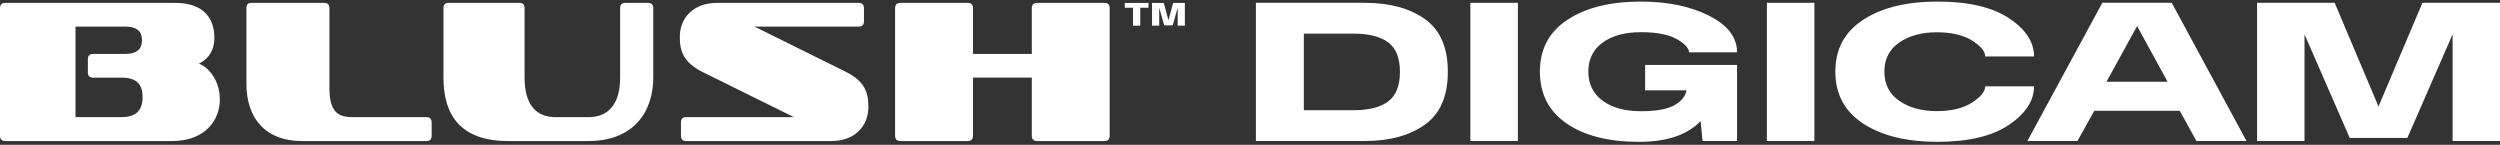
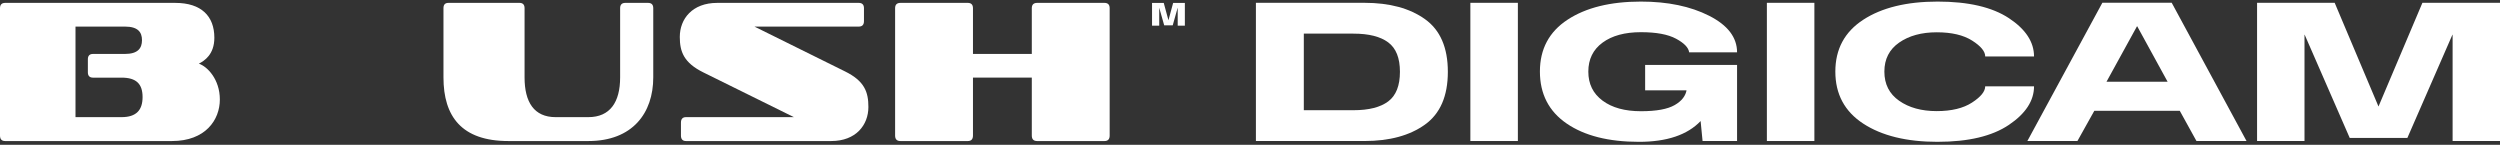
<svg xmlns="http://www.w3.org/2000/svg" fill="none" viewBox="0 0 1312 76" height="76" width="1312">
  <rect x="0" y="0" width="1312" height="76" fill="#333333" stroke="none" />
  <path fill="white" d="M659.1 74.004V1.476H716.102C729.245 1.476 739.823 4.332 747.826 10.047C755.83 15.762 759.831 24.974 759.831 37.687C759.831 50.4 755.83 59.632 747.826 65.382C739.823 71.129 729.245 74.004 716.102 74.004H659.1ZM684.241 57.837H710.297C718.355 57.837 724.434 56.295 728.537 53.217C732.637 50.138 734.687 44.963 734.687 37.691C734.687 30.419 732.637 25.306 728.537 22.247C724.434 19.185 718.355 17.651 710.297 17.651H684.241V57.837Z" />
  <path fill="white" d="M771.648 74.004V1.476H796.578V74.004H771.648Z" />
-   <path fill="white" d="M860.152 74.434C844.176 74.434 831.518 71.23 822.169 64.815C812.82 58.404 808.145 49.309 808.145 37.523C808.145 25.737 812.98 16.677 822.65 10.34C832.32 3.999 845.143 0.831 861.114 0.831C875.224 0.831 887.17 3.311 896.95 8.271C906.725 13.231 911.615 19.634 911.615 27.477H886.47C886.149 25.005 883.865 22.623 879.621 20.331C875.376 18.038 869.223 16.892 861.165 16.892C852.712 16.892 845.995 18.719 841.02 22.372C836.04 26.026 833.552 31.096 833.552 37.577C833.552 44.059 836.04 49.101 841.02 52.81C845.995 56.514 852.712 58.368 861.165 58.368C869.223 58.368 875.122 57.297 878.866 55.145C882.609 52.998 884.714 50.259 885.179 46.926V47.411H863.367V34.088H911.611V74.004H893.507L892.486 63.528C885.539 70.8 874.758 74.434 860.144 74.434H860.152Z" />
+   <path fill="white" d="M860.152 74.434C844.176 74.434 831.518 71.23 822.169 64.815C812.82 58.404 808.145 49.309 808.145 37.523C808.145 25.737 812.98 16.677 822.65 10.34C832.32 3.999 845.143 0.831 861.114 0.831C875.224 0.831 887.17 3.311 896.95 8.271C906.725 13.231 911.615 19.634 911.615 27.477H886.47C886.149 25.005 883.865 22.623 879.621 20.331C875.376 18.038 869.223 16.892 861.165 16.892C852.712 16.892 845.995 18.719 841.02 22.372C836.04 26.026 833.552 31.096 833.552 37.577C833.552 44.059 836.04 49.101 841.02 52.81C845.995 56.514 852.712 58.368 861.165 58.368C869.223 58.368 875.122 57.297 878.866 55.145C882.609 52.998 884.714 50.259 885.179 46.926V47.411H863.367V34.088H911.611V74.004H893.507L892.486 63.528C885.539 70.8 874.758 74.434 860.144 74.434Z" />
  <path fill="white" d="M927.258 74.004V1.476H952.187V74.004H927.258Z" />
  <path fill="white" d="M1016.86 74.434C1000.6 74.434 987.585 71.246 977.825 64.87C968.065 58.493 963.187 49.399 963.187 37.577C963.187 25.756 968.069 16.724 977.825 10.367C987.585 4.011 1000.6 0.831 1016.86 0.831C1033 0.831 1045.48 3.733 1054.28 9.534C1063.06 15.339 1067.46 22.036 1067.46 29.629H1041.84C1041.84 26.98 1039.55 24.203 1034.98 21.301C1030.41 18.398 1024.23 16.947 1016.42 16.947C1008.43 16.947 1001.86 18.746 996.679 22.345C991.504 25.944 988.915 31.021 988.915 37.574C988.915 44.165 991.5 49.27 996.679 52.884C1001.85 56.502 1008.42 58.31 1016.37 58.31C1024.14 58.31 1030.33 56.815 1034.93 53.823C1039.53 50.834 1041.83 47.994 1041.83 45.307H1067.46C1067.46 52.864 1063.06 59.608 1054.27 65.535C1045.48 71.465 1033 74.426 1016.85 74.426L1016.86 74.434Z" />
  <path fill="white" d="M1063.96 74.004L1103.33 1.426H1139.7L1178.98 74.008H1152.7L1143.95 58.157H1099.09L1090.23 74.008L1063.96 74.004ZM1105.48 42.898H1137.56L1121.6 13.779H1121.5L1105.49 42.898H1105.48Z" />
  <path fill="white" d="M1184.51 74.004V1.476H1225.24L1248.55 56.651H1247.91L1271.28 1.476H1312V74.004H1287.13V18.242H1287.02L1263.38 72.396H1233.14L1209.5 18.242H1209.4V74.008H1184.52L1184.51 74.004Z" />
  <path fill="white" d="M2.676 74.019C0.923 74.019 0 73.061 0 71.148V4.281C0 2.474 0.927 1.519 2.676 1.519H92.012C105.601 1.519 112.494 8.427 112.494 19.803C112.494 28.628 107.244 31.921 104.361 33.411C108.789 34.898 115.377 41.599 115.377 52.227C115.377 62.965 107.761 74.019 90.263 74.019H2.676ZM48.787 40.746C47.035 40.746 46.112 39.788 46.112 37.98V31.072C46.112 29.265 47.039 28.307 48.787 28.307H65.561C72.355 28.307 74.515 25.33 74.515 21.078C74.515 16.826 72.355 13.954 65.561 13.954H39.622V61.474H63.808C71.53 61.474 74.824 57.754 74.824 50.952C74.824 44.044 71.53 40.746 63.808 40.746H48.783H48.787Z" />
-   <path fill="white" d="M158.598 74.019C138.718 74.019 129.326 61.474 129.326 44.04V4.281C129.326 2.474 130.124 1.515 131.923 1.515H170.188C171.988 1.515 172.887 2.474 172.887 4.281V45.847C172.887 56.902 175.884 61.474 184.677 61.474H223.939C225.637 61.474 226.537 62.433 226.537 64.346V71.148C226.537 73.061 225.637 74.019 223.939 74.019H158.598Z" />
  <path fill="white" d="M266.8 74.019C242.223 74.019 232.733 61.048 232.733 40.637V4.281C232.733 2.474 233.531 1.515 235.331 1.515H272.695C274.393 1.515 275.293 2.474 275.293 4.281V40.637C275.293 53.608 280.288 61.474 291.577 61.474H308.762C320.153 61.474 325.445 53.608 325.445 40.637V4.281C325.445 2.474 326.345 1.515 328.14 1.515H340.13C341.929 1.515 342.829 2.474 342.829 4.281V40.637C342.829 59.241 332.036 74.019 308.762 74.019H266.8Z" />
  <path fill="white" d="M359.989 74.019C358.272 74.019 357.364 73.061 357.364 71.148V64.346C357.364 62.433 358.272 61.474 359.989 61.474H416.647L369.08 37.98C358.776 32.88 356.758 27.032 356.758 19.376C356.758 9.914 363.322 1.515 376.352 1.515H450.683C452.498 1.515 453.409 2.474 453.409 4.281V11.083C453.409 12.996 452.498 13.955 450.683 13.955H395.942L443.411 37.449C453.812 42.549 455.733 48.398 455.733 56.158C455.733 65.621 449.169 74.019 436.241 74.019H359.989Z" />
  <path fill="white" d="M544.271 74.019C542.421 74.019 541.49 73.061 541.49 71.148V40.742H510.614V71.148C510.614 73.061 509.687 74.019 507.939 74.019H472.534C470.679 74.019 469.752 73.061 469.752 71.148V4.281C469.752 2.474 470.679 1.515 472.534 1.515H507.939C509.687 1.515 510.614 2.474 510.614 4.281V28.307H541.49V4.281C541.49 2.474 542.417 1.515 544.271 1.515H579.676C581.429 1.515 582.352 2.474 582.352 4.281V71.148C582.352 73.061 581.425 74.019 579.676 74.019H544.271Z" />
-   <path fill="white" d="M594.595 13.473V4.058H590.281V1.527H602.708V4.058H598.406L598.409 13.477L594.595 13.473Z" />
  <path fill="white" d="M604.59 13.473V1.523H610.731L613.231 10.755H613.168L615.664 1.523H621.817V13.473H618.058V4.116H618.019L615.449 13.278H610.97L608.38 4.116H608.361V13.473H604.59Z" />
</svg>